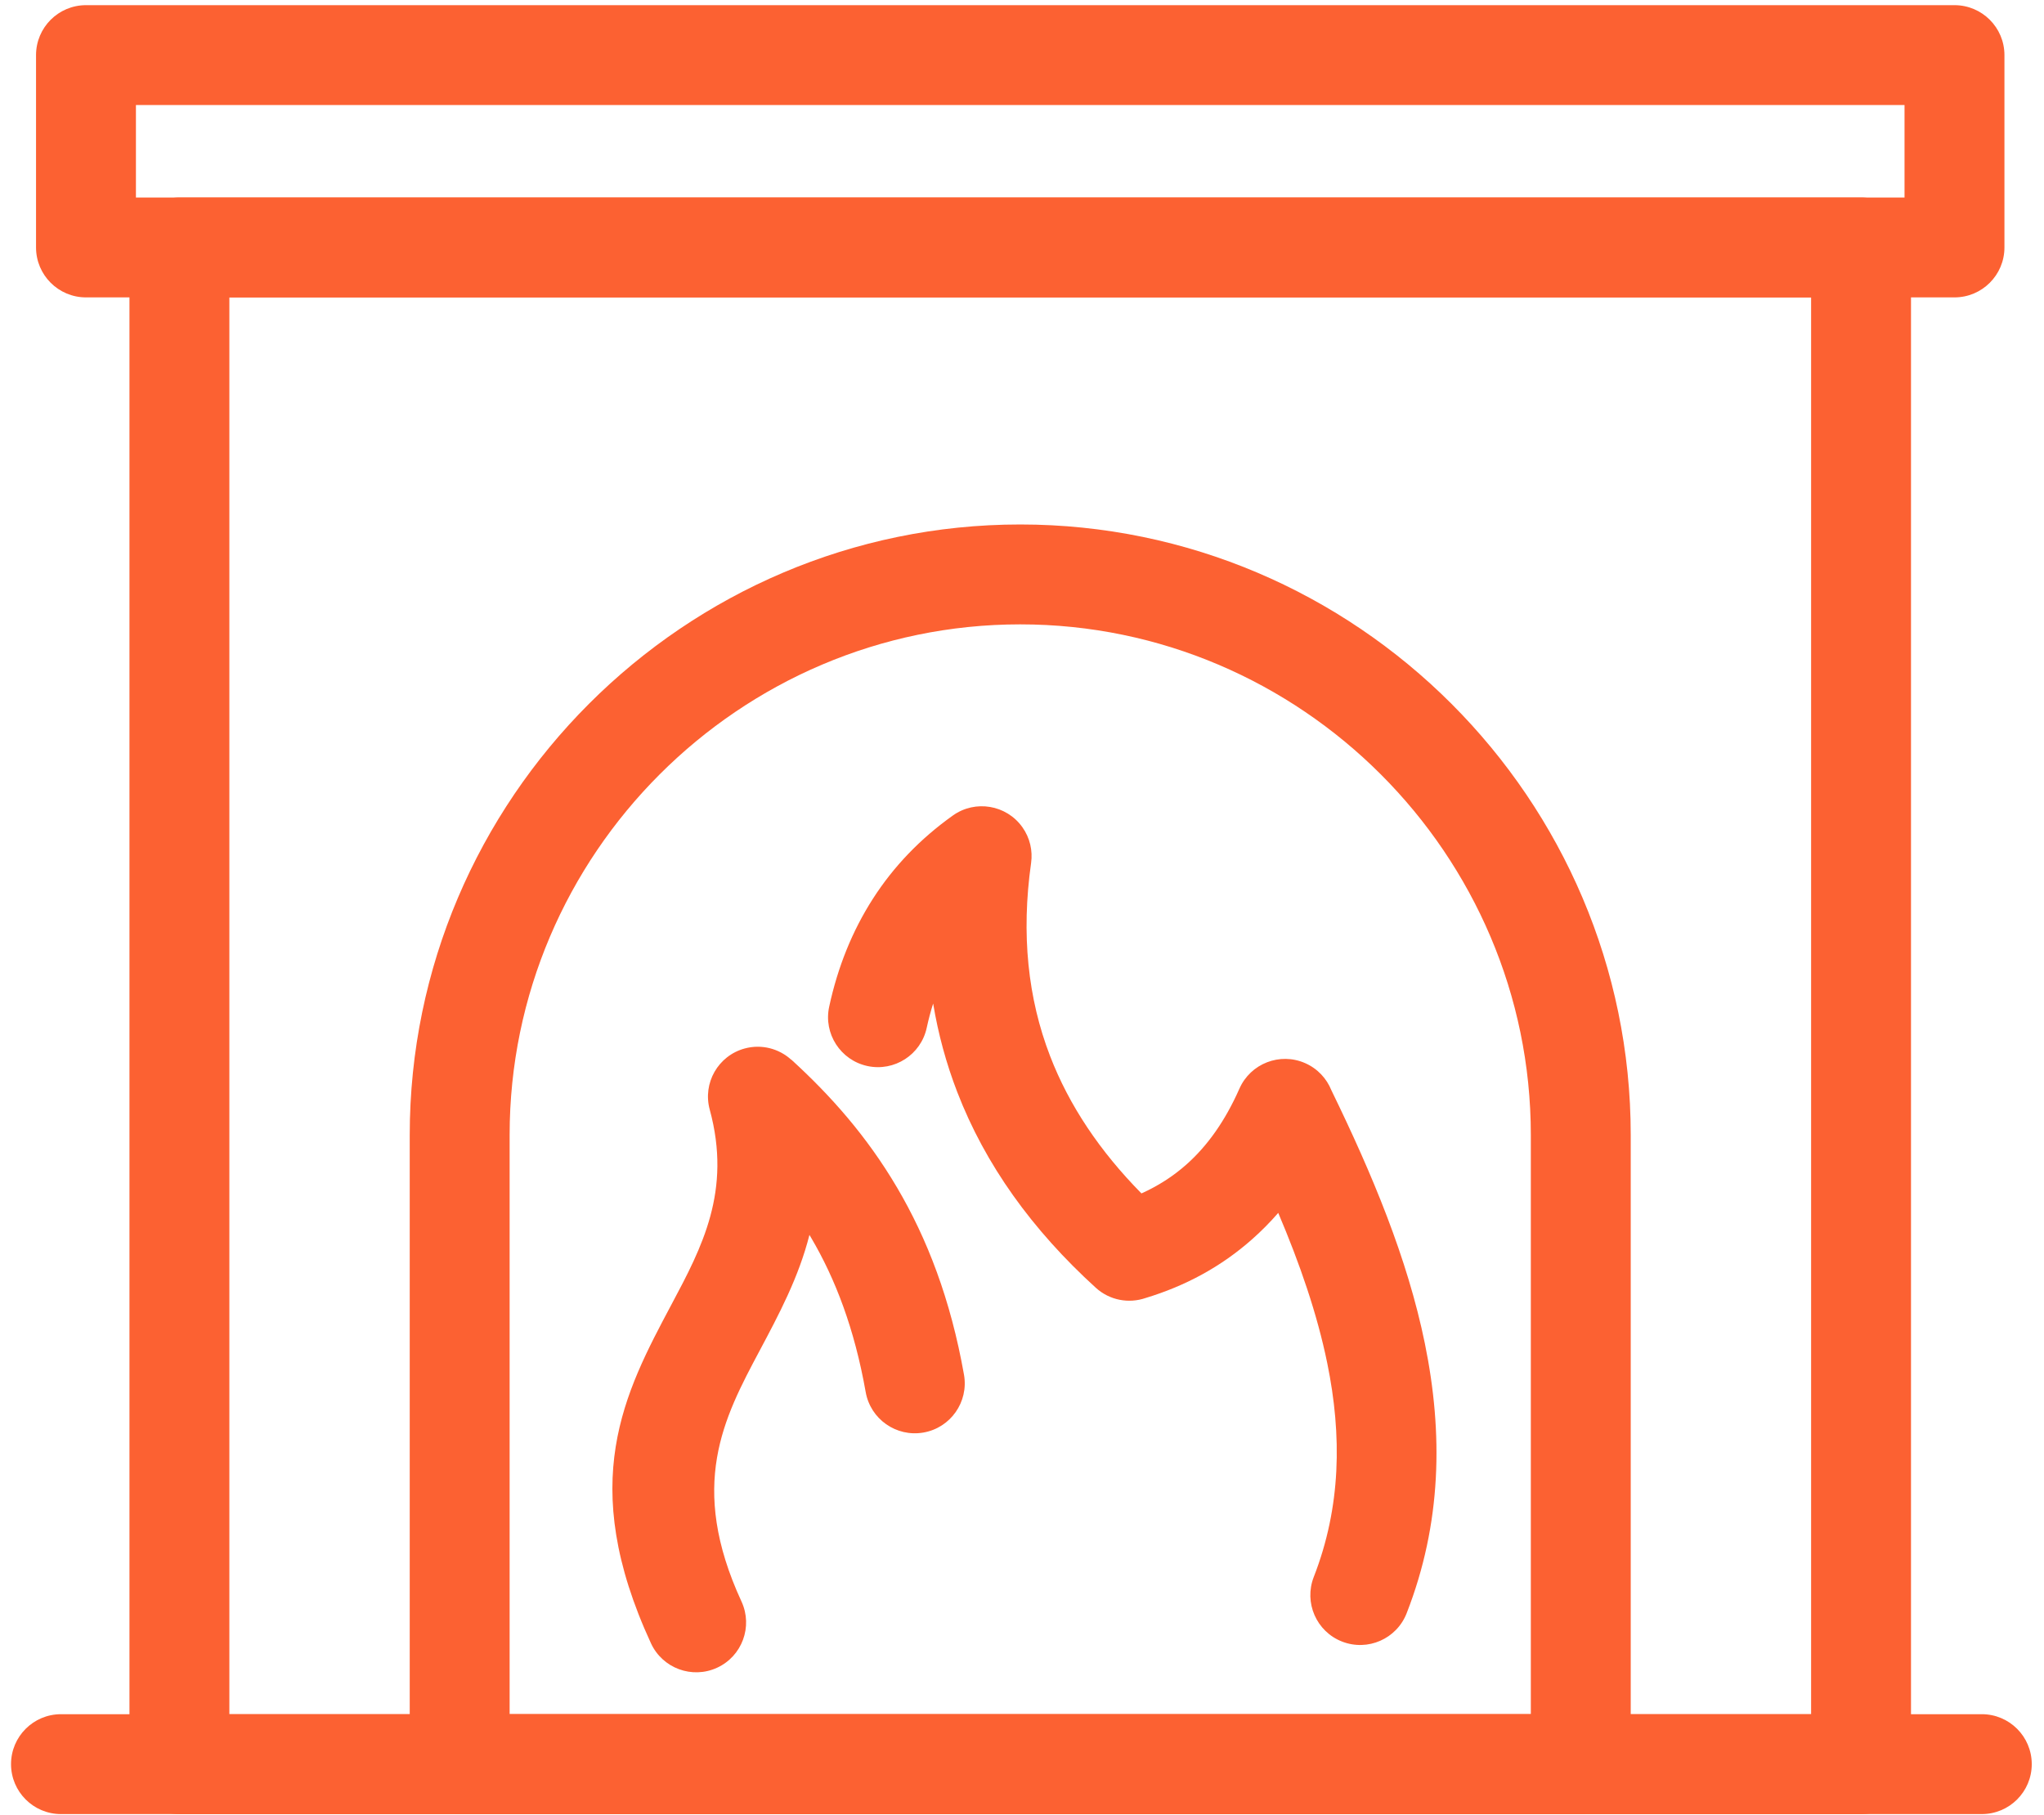
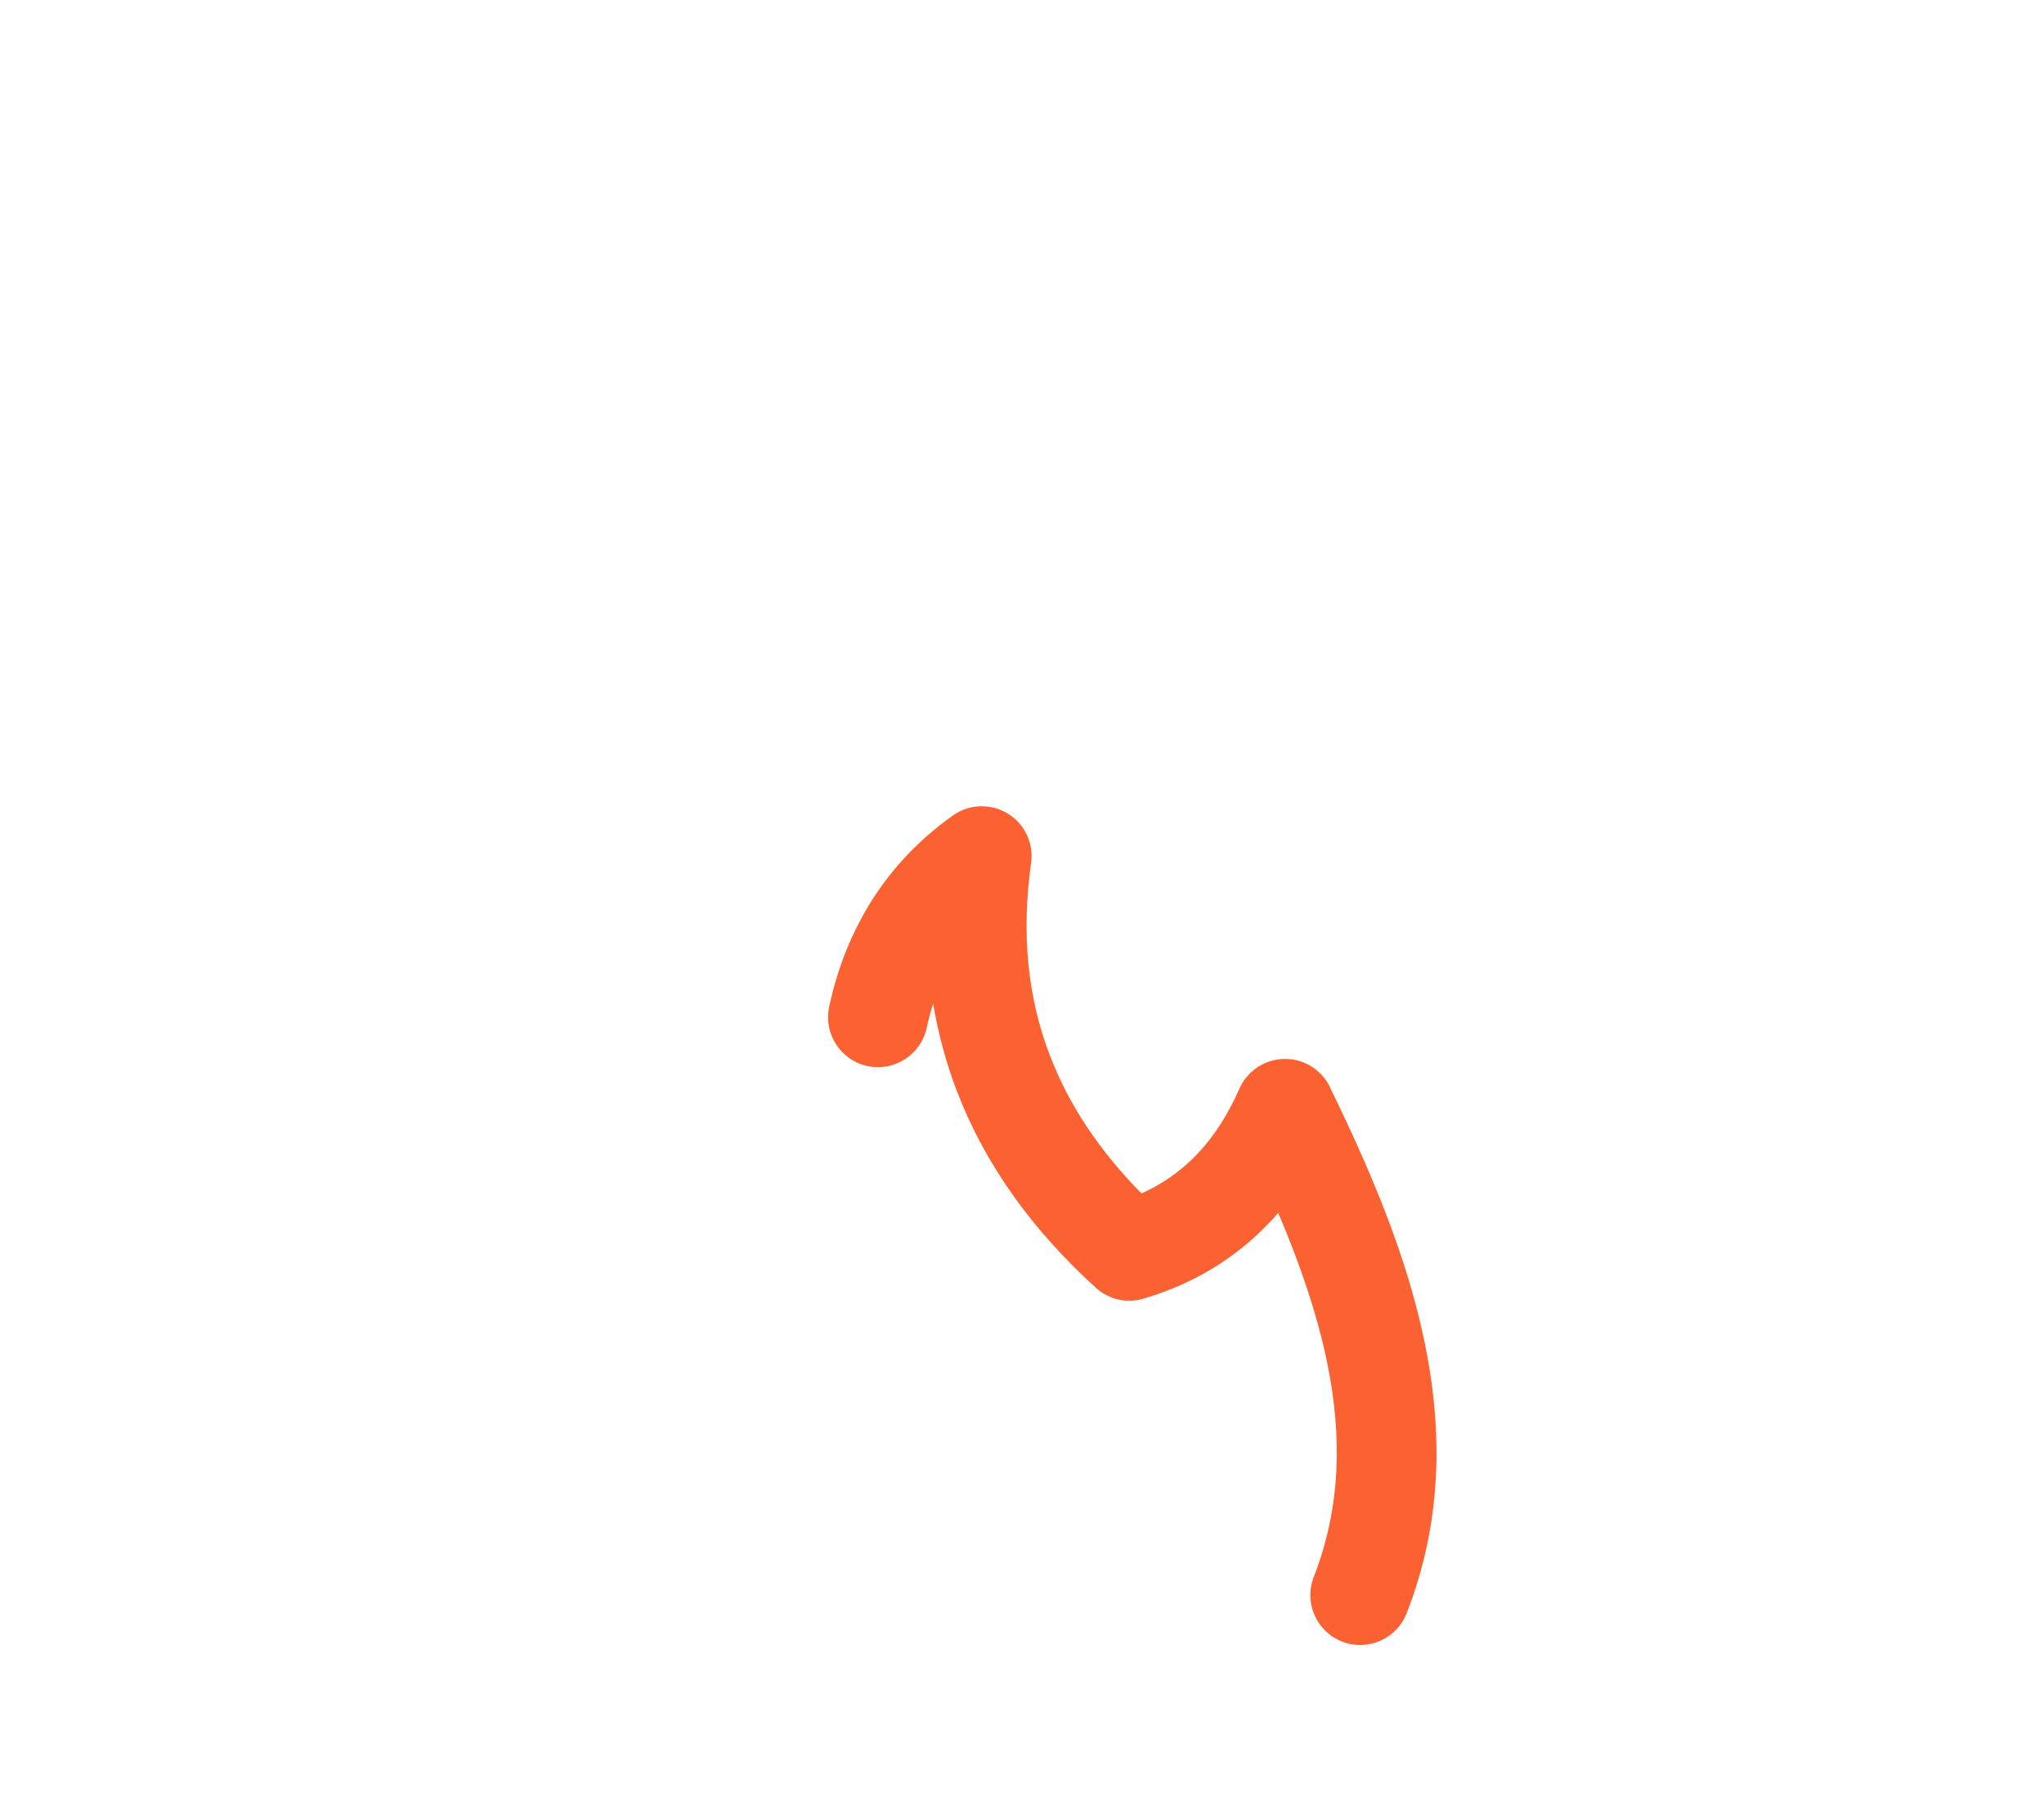
<svg xmlns="http://www.w3.org/2000/svg" width="116" height="103" viewBox="0 0 116 103" fill="none">
-   <path d="M4.88 0.293H110.92C112.485 0.293 113.755 1.562 113.755 3.128V14.044C113.755 15.609 112.485 16.878 110.92 16.878H4.88C3.314 16.878 2.045 15.609 2.045 14.044V3.128C2.045 1.562 3.314 0.293 4.88 0.293ZM108.085 5.962H7.714V11.209H108.085V5.962Z" fill="#FC6132" />
-   <path d="M10.182 11.209H105.618C107.183 11.209 108.452 12.478 108.452 14.044V100.124C108.452 101.689 107.183 102.958 105.618 102.958H10.182C8.616 102.958 7.347 101.689 7.347 100.124V14.044C7.347 12.478 8.616 11.209 10.182 11.209ZM102.783 16.878H13.017V97.289H102.783V16.878Z" fill="#FC6132" />
-   <path d="M57.9 29.766C67.43 29.766 76.093 33.663 82.371 39.941C88.649 46.219 92.546 54.882 92.546 64.413V100.123C92.546 101.689 91.277 102.958 89.712 102.958H26.088C24.522 102.958 23.253 101.689 23.253 100.123V64.413C23.253 54.882 27.15 46.219 33.428 39.941C39.706 33.663 48.369 29.766 57.9 29.766ZM57.9 35.435C49.934 35.435 42.69 38.696 37.437 43.949C32.183 49.203 28.922 56.447 28.922 64.413V97.288H86.877V64.413C86.877 56.447 83.616 49.203 78.363 43.949C73.109 38.696 65.865 35.435 57.9 35.435Z" fill="#FC6132" />
-   <path d="M42.082 90.895C42.736 92.314 42.117 93.995 40.698 94.649C39.28 95.303 37.599 94.683 36.944 93.265C32.73 84.134 35.427 79.069 38.117 74.017C39.829 70.802 41.538 67.592 40.278 62.972C39.868 61.468 40.756 59.916 42.26 59.506C43.226 59.243 44.212 59.515 44.902 60.142L44.907 60.137C47.127 62.162 49.187 64.474 50.905 67.391C52.618 70.297 53.952 73.747 54.709 78.025C54.977 79.566 53.947 81.034 52.406 81.302C50.865 81.571 49.397 80.54 49.128 78.999C48.494 75.416 47.41 72.584 46.033 70.247L45.937 70.086C45.327 72.493 44.214 74.583 43.1 76.675C41.072 80.484 39.039 84.301 42.082 90.895Z" fill="#FC6132" />
  <path d="M52.593 58.331C52.263 59.859 50.756 60.831 49.227 60.501C47.699 60.171 46.727 58.663 47.057 57.135C47.545 54.874 48.37 52.83 49.537 51.01C50.71 49.182 52.222 47.603 54.079 46.281C55.35 45.377 57.116 45.674 58.021 46.946C58.456 47.557 58.612 48.283 58.517 48.972C57.944 53.026 58.335 56.666 59.593 59.932C60.68 62.755 62.431 65.348 64.779 67.731C65.712 67.311 66.568 66.768 67.336 66.085C68.514 65.04 69.525 63.627 70.338 61.787C70.968 60.357 72.639 59.707 74.07 60.337C74.776 60.648 75.292 61.213 75.558 61.877C77.881 66.643 79.878 71.422 80.862 76.242C81.906 81.353 81.819 86.461 79.829 91.559C79.26 93.015 77.619 93.733 76.163 93.165C74.708 92.597 73.99 90.955 74.558 89.499C76.109 85.525 76.163 81.47 75.325 77.371C74.751 74.56 73.762 71.709 72.542 68.836C72.079 69.368 71.591 69.861 71.079 70.315C69.3 71.896 67.263 72.986 65.013 73.667C64.067 73.992 62.978 73.805 62.187 73.084C58.583 69.805 55.92 66.117 54.322 61.969C53.702 60.359 53.245 58.688 52.958 56.955C52.817 57.397 52.696 57.856 52.593 58.331Z" fill="#FC6132" />
-   <path d="M3.461 102.956C1.896 102.956 0.626 101.687 0.626 100.122C0.626 98.556 1.896 97.287 3.461 97.287H112.471C114.036 97.287 115.305 98.556 115.305 100.122C115.305 101.687 114.036 102.956 112.471 102.956H3.461Z" fill="#FC6132" />
</svg>